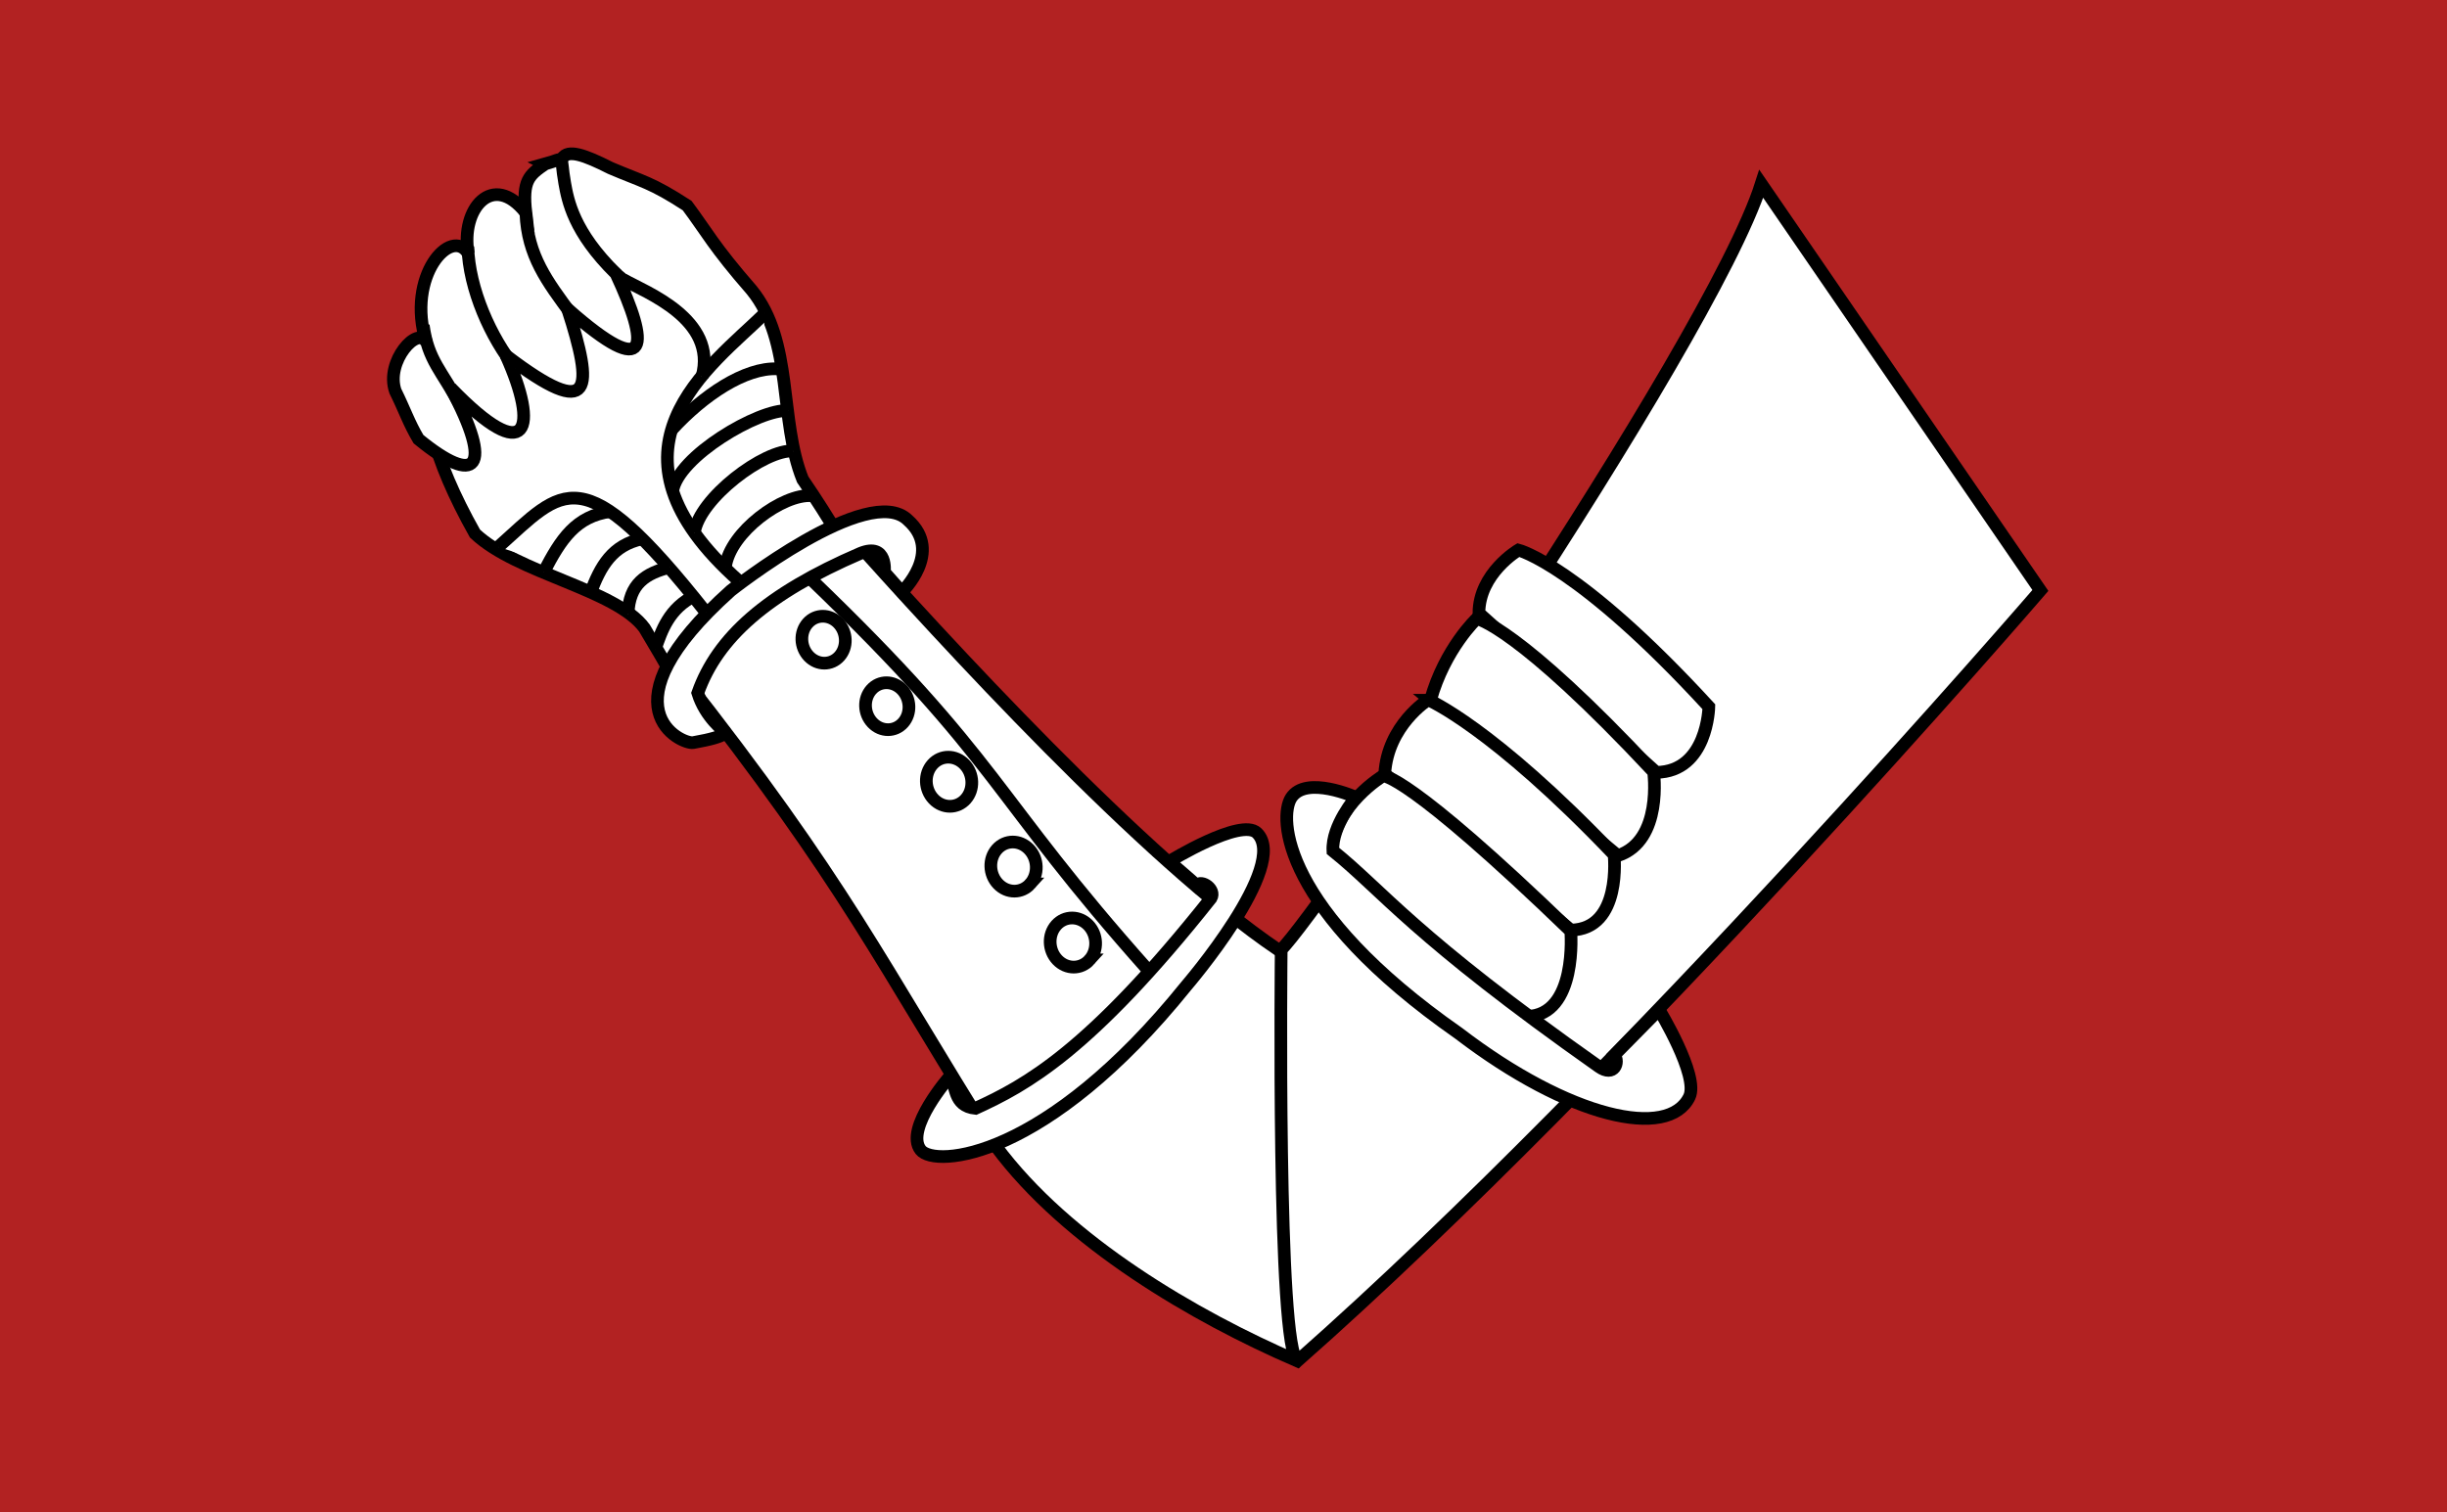
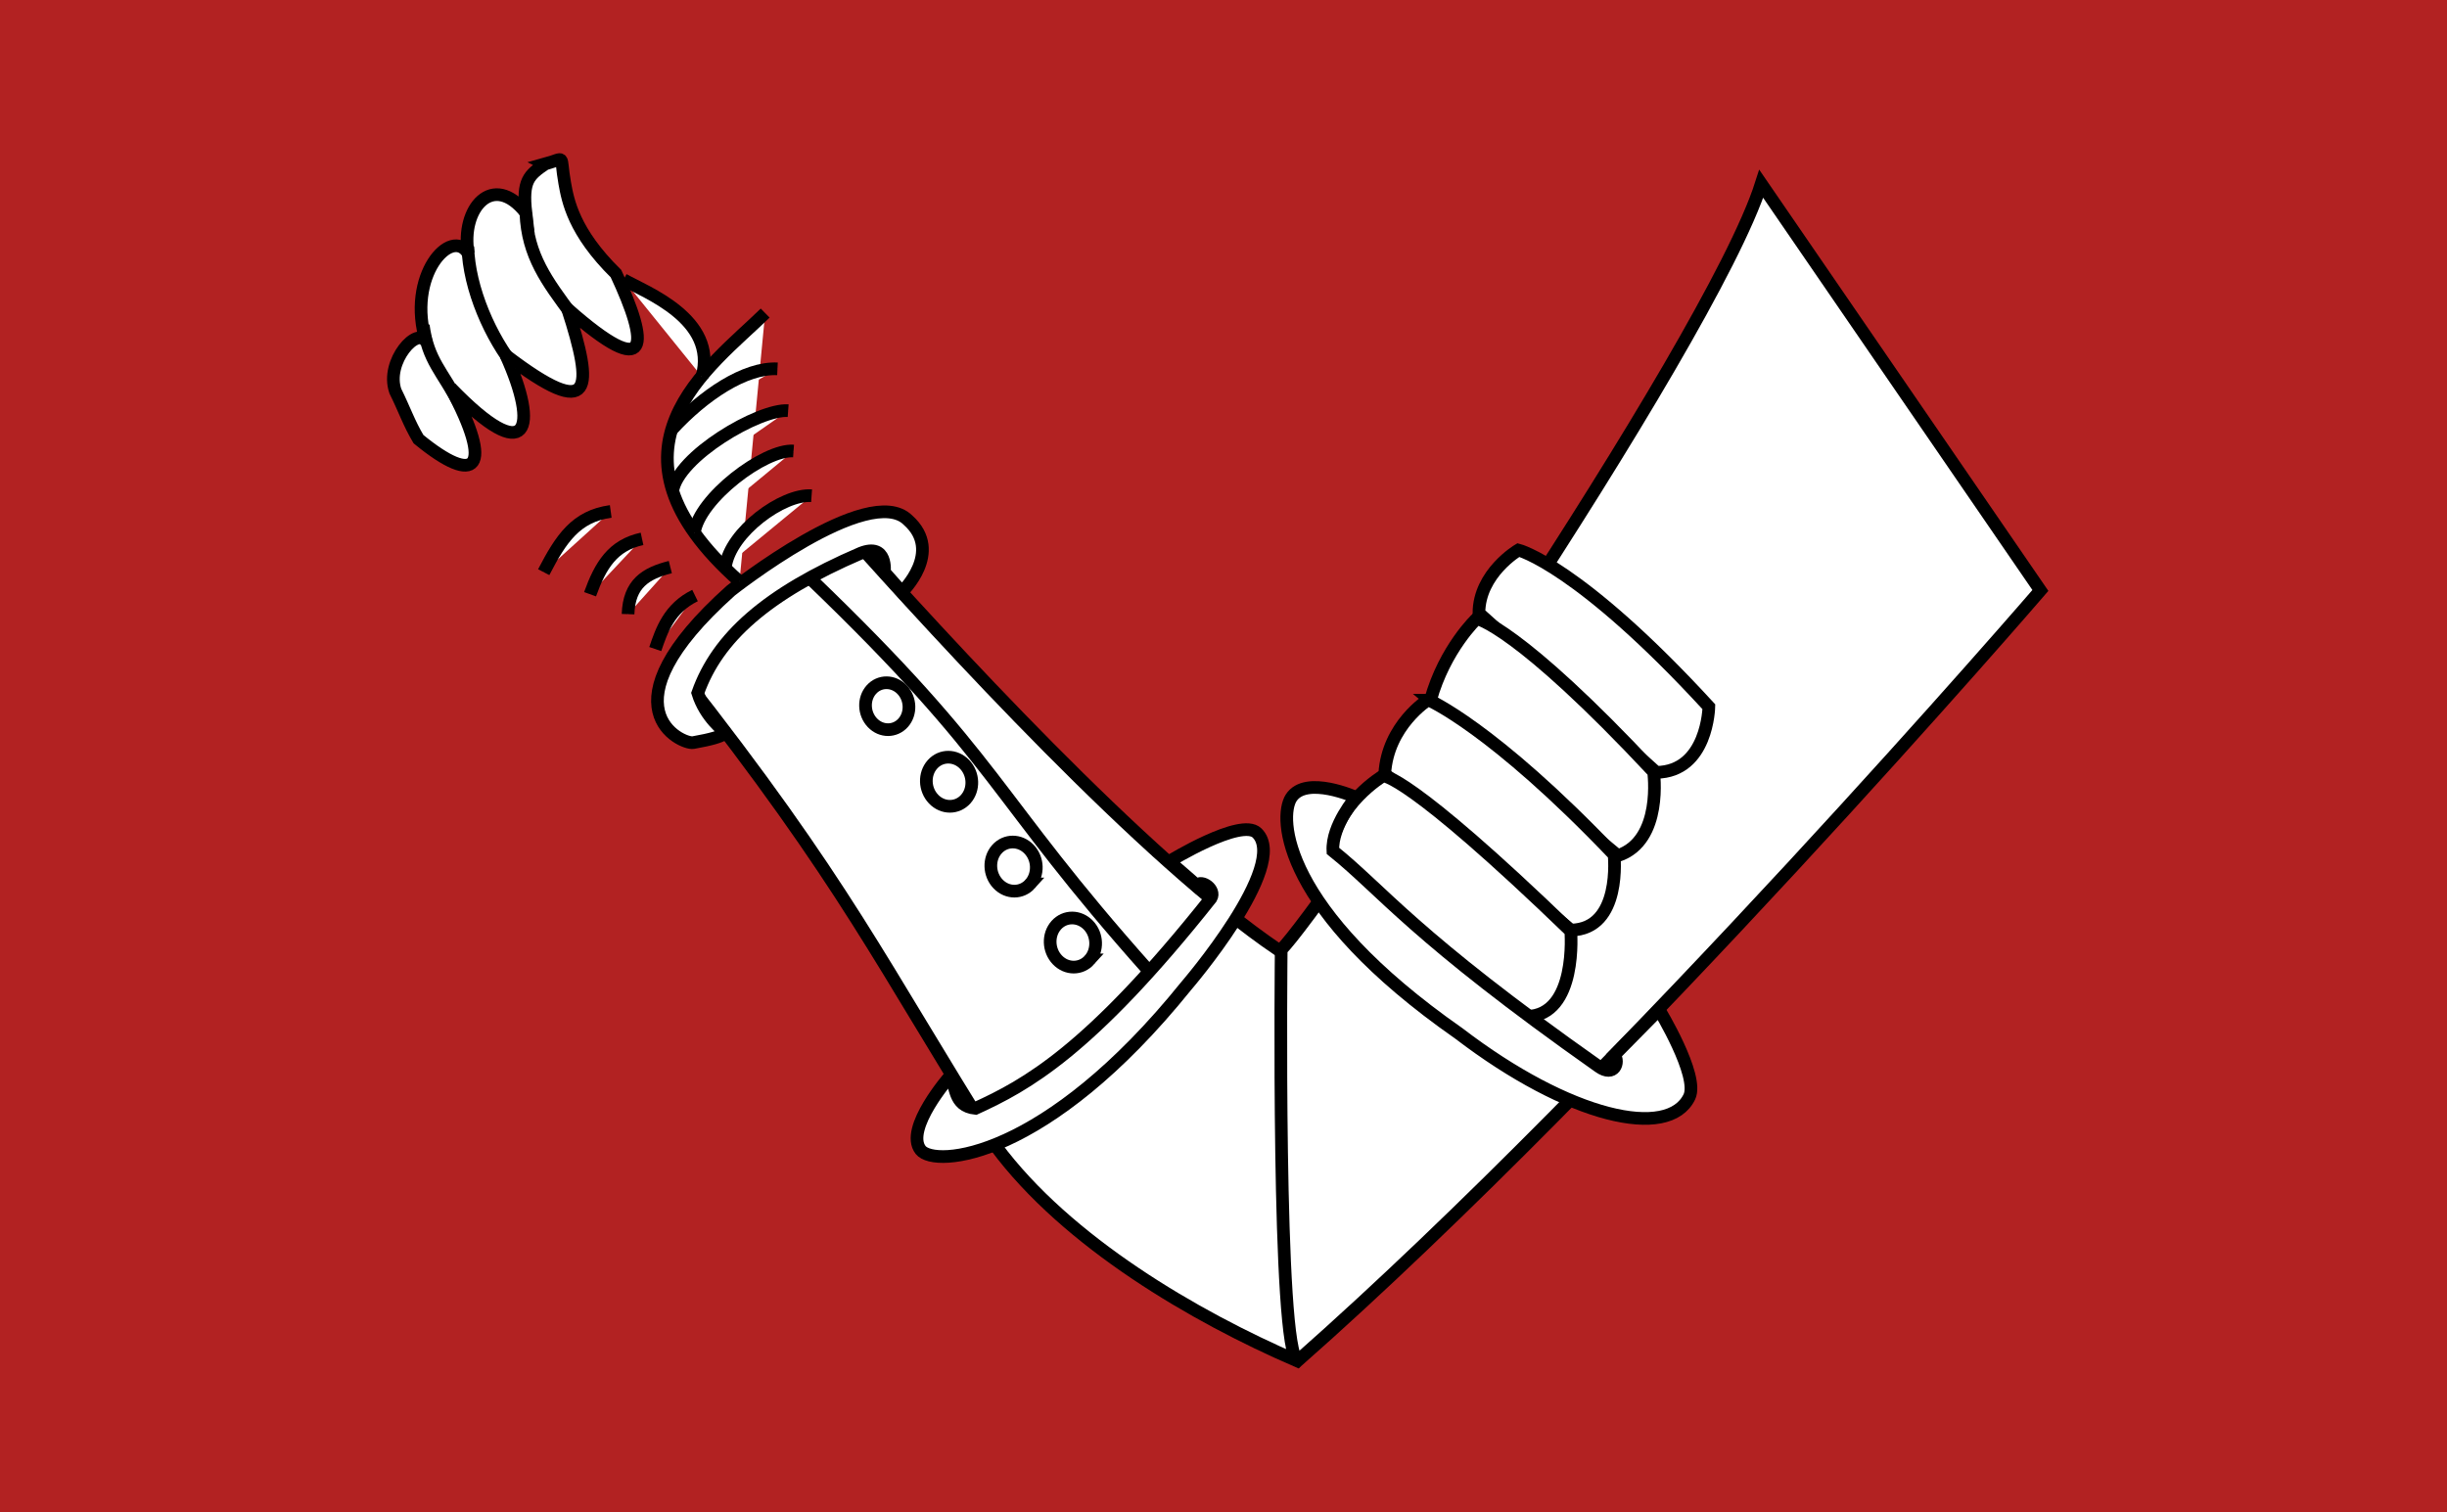
<svg xmlns="http://www.w3.org/2000/svg" xmlns:ns1="http://www.inkscape.org/namespaces/inkscape" xmlns:ns2="http://sodipodi.sourceforge.net/DTD/sodipodi-0.dtd" width="273.987mm" height="169.333mm" viewBox="0 0 970.82 600" id="svg4538" version="1.1" ns1:version="0.91 r13725" ns2:docname="Flag_Thyssen.svg">
  <defs id="defs4540" />
  <ns2:namedview id="base" pagecolor="#ffffff" bordercolor="#666666" borderopacity="1.0" ns1:pageopacity="0.0" ns1:pageshadow="2" ns1:zoom="0.35" ns1:cx="1512.1428" ns1:cy="-154.2857" ns1:document-units="px" ns1:current-layer="layer1" showgrid="false" fit-margin-top="0" fit-margin-left="0" fit-margin-right="0" fit-margin-bottom="0" ns1:window-width="1920" ns1:window-height="1017" ns1:window-x="-4" ns1:window-y="-4" ns1:window-maximized="1" />
  <g ns1:label="Layer 1" ns1:groupmode="layer" id="layer1" transform="translate(1805.714,221.923)">
    <rect style="fill:#b22222;fill-opacity:1;stroke:none;stroke-width:3;stroke-linecap:butt;stroke-linejoin:miter;stroke-miterlimit:4;stroke-dasharray:none;stroke-opacity:1" id="rect5086" width="970.82" height="600" x="-1805.714" y="-221.923" />
    <g id="g3265" transform="matrix(3.319,0,0,3.319,663.995,-409.442)" style="display:inline;fill:#ffffff;stroke-width:1.513;stroke-miterlimit:4;stroke-dasharray:none">
      <g style="fill:#ffffff;stroke:#000000;stroke-width:3.156;stroke-miterlimit:4;stroke-dasharray:none" id="Pansararm-o-sword" transform="matrix(-0.451,-0.164,-0.164,0.451,380.793,273.088)">
        <g style="fill:#ffffff;stroke-width:3.475;stroke-miterlimit:4;stroke-dasharray:none" id="Sword" transform="matrix(0.794,-0.44,-0.44,-0.794,392.43,736.657)" />
        <g style="fill:#ffffff;stroke-width:3.156;stroke-miterlimit:4;stroke-dasharray:none" id="Pansararm">
-           <path ns1:connector-curvature="0" id="path2272" d="m 2187.177,389.486 c -3.928,-0.159 79.639,14.977 13.392,71.921 -13.329,5.78 -37.638,1.02 -47.722,7.706 -37.838,30.76 5.542,1.146 -42.452,17.659 l -42.512,-26.361 c 35.143,-16.359 39.785,-24.711 60.578,-39.571 10.632,-11.816 13.846,-31.53 28.117,-40.029 12.628,-6.975 15.45,-9.802 22.244,-14.249 10.484,-2.434 12.448,-1.784 21.15,-2.269 14.4,-1.735 17.574,0.158 0.883,19.406 -2.104,1.704 -11.072,4.858 -13.678,5.789 z" ns2:nodetypes="ccccccccccc" style="fill:#ffffff;stroke-width:3.156;stroke-miterlimit:4;stroke-dasharray:none" />
          <path ns1:connector-curvature="0" id="path2282" d="m 1977.158,490.474 c -58.94,-40.533 -74.476,-45.288 -39.294,94.64 27.395,-1.637 63.743,-8.148 88.598,-24.582 42.883,-33.331 57.13,-48.495 114.136,-83.822 l -26.079,-47.876 c -33.133,17.86 -98.377,51.85 -137.361,61.64 z" style="fill:#ffffff;stroke-width:3.156;stroke-miterlimit:4;stroke-dasharray:none" />
          <path ns1:connector-curvature="0" id="path2284" d="m 2095.648,438.743 c 0,0 5.793,-3.138 5.793,-3.138 0,0 1.71,-7.323 7.191,-2.407 18.554,17.465 26.328,31.974 26.204,46.573 -3.86,5.105 -9.509,6.713 -9.509,6.713 0,0 -2.015,0.47 6.367,5.292 2.433,1.399 24.843,-0.15 4.13,-38.786 0,0 -23.013,-37.346 -35.481,-31.582 -11.07,4.411 -4.696,17.335 -4.696,17.335 z" style="fill:#ffffff;stroke-width:3.156;stroke-miterlimit:4;stroke-dasharray:none" />
          <path ns1:connector-curvature="0" style="fill:#ffffff;stroke-width:3.156;stroke-miterlimit:4;stroke-dasharray:none" id="path2331" d="m 2118.529,443.271 c -60.967,26.969 -60.578,34.985 -112.963,63.19" />
          <path ns1:connector-curvature="0" id="path2286" d="m 2010.132,479.083 c 0,0 -7.349,2.73 -8.387,3.243 -0.773,-1.862 -4.952,-0.64 -4.53,1.75 15.42,46.228 27.431,59.623 37.259,69.309 5.526,1.39 6.362,-3.82 8.693,-5.359 0,0 6.313,16.229 0.594,19.773 -4.825,2.99 -30.191,-8.362 -48.206,-61.044 0,0 -14.018,-37.073 -3.548,-41.818 5.078,-2.297 18.125,14.146 18.125,14.146 z" style="fill:#ffffff;stroke-width:3.156;stroke-miterlimit:4;stroke-dasharray:none" />
          <path ns1:connector-curvature="0" style="fill:#ffffff;stroke-width:3.156;stroke-miterlimit:4;stroke-dasharray:none" id="path2321" d="m 2020.409,508.916 c 1.188,2.973 4.557,4.196 7.525,2.731 2.968,-1.465 4.411,-5.063 3.223,-8.037 -1.188,-2.973 -4.557,-4.196 -7.525,-2.731 -2.968,1.465 -4.411,5.063 -3.222,8.037 z" />
          <path ns1:connector-curvature="0" style="fill:#ffffff;stroke-width:3.156;stroke-miterlimit:4;stroke-dasharray:none" id="path2323" d="m 2040.765,496.183 c 1.188,2.973 4.557,4.196 7.525,2.731 2.968,-1.465 4.411,-5.063 3.223,-8.037 -1.188,-2.973 -4.557,-4.196 -7.525,-2.731 -2.968,1.465 -4.411,5.063 -3.222,8.037 z" />
          <path ns1:connector-curvature="0" style="fill:#ffffff;stroke-width:3.156;stroke-miterlimit:4;stroke-dasharray:none" id="path2325" d="m 2063.083,481.81 c 1.188,2.973 4.557,4.196 7.525,2.731 2.968,-1.465 4.411,-5.063 3.222,-8.037 -1.188,-2.973 -4.557,-4.196 -7.525,-2.731 -2.968,1.465 -4.411,5.063 -3.222,8.037 z" />
          <path ns1:connector-curvature="0" id="path2327" d="m 2084.231,469.267 c 1.135,2.84 4.353,4.008 7.188,2.609 2.835,-1.399 4.213,-4.836 3.078,-7.676 -1.135,-2.84 -4.353,-4.008 -7.188,-2.609 -2.835,1.399 -4.213,4.836 -3.078,7.676 z" style="fill:#ffffff;stroke-width:3.156;stroke-miterlimit:4;stroke-dasharray:none" />
-           <path ns1:connector-curvature="0" id="path2329" d="m 2104.793,459.117 c 1.135,2.84 4.353,4.008 7.188,2.609 2.835,-1.399 4.213,-4.836 3.078,-7.676 -1.135,-2.84 -4.353,-4.008 -7.188,-2.609 -2.835,1.399 -4.213,4.836 -3.078,7.676 z" style="fill:#ffffff;stroke-width:3.156;stroke-miterlimit:4;stroke-dasharray:none" />
          <path ns1:connector-curvature="0" id="use2633" d="m 1976.424,490.176 c -5.306,-10.317 -48.889,-177.692 -47.184,-220.149 l -99.962,71.445 c 0,0 55.85,147.376 108.269,243.551 5.577,-0.027 38.877,-94.847 38.877,-94.847 z" style="fill:#ffffff;stroke-width:3.156;stroke-miterlimit:4;stroke-dasharray:none" />
          <path ns1:connector-curvature="0" id="path2303" d="m 1958.776,394.591 -55.076,22.166 c -11.988,-4.544 -6.715,-19.834 -6.715,-19.834 42.485,-22.072 57.926,-20.481 57.926,-20.481 0,0 7.251,8.772 3.865,18.149 z" style="fill:#ffffff;stroke-width:3.156;stroke-miterlimit:4;stroke-dasharray:none" />
          <path ns1:connector-curvature="0" id="path2305" d="m 1962.716,419.099 -57.103,20.433 c -9.367,-7.364 -1.233,-22.666 -1.233,-22.666 44.267,-22.521 54.441,-20.827 54.441,-20.827 0,0 4.94,9.762 3.895,23.06 z" style="fill:#ffffff;stroke-width:3.156;stroke-miterlimit:4;stroke-dasharray:none" />
          <path ns1:connector-curvature="0" id="path2307" d="m 1967.142,440.22 -56.852,20.74 c -11.988,-4.544 -3.715,-21.331 -3.715,-21.331 39.469,-19.571 56.724,-20.436 56.724,-20.436 0,0 7.323,9.403 3.843,21.027 z" style="fill:#ffffff;stroke-width:3.156;stroke-miterlimit:4;stroke-dasharray:none" />
          <path ns1:connector-curvature="0" id="path2309" d="m 1973.1,462.888 c -7.534,8.764 -59.791,22.06 -59.791,22.06 -11.988,-4.544 -3.104,-23.741 -3.104,-23.741 52.061,-23.196 57.18,-20.358 57.18,-20.358 0,0 8.844,10.857 5.715,22.039 z" style="fill:#ffffff;stroke-width:3.156;stroke-miterlimit:4;stroke-dasharray:none" />
          <path ns1:connector-curvature="0" id="path2334" d="m 1882.86,472.084 c 0,0 6.603,14.42 6.603,14.42 -1.929,1.21 -1.863,5.263 2.599,4.051 54.715,-14.862 65.5,-22.74 80.663,-27.892 2.478,-5.828 -0.84,-14.501 -0.84,-14.501 0,0 13.627,-1.019 15.128,5.653 1.266,5.628 -7.199,26.95 -59.272,40.863 -33.132,10.414 -58.219,7.143 -59.403,-4.758 -0.57,-5.771 14.523,-17.835 14.523,-17.835 z" style="fill:#ffffff;stroke-width:3.156;stroke-miterlimit:4;stroke-dasharray:none" />
          <path ns1:connector-curvature="0" id="path2270" d="m 2215.618,368.899 c 2.829,4.001 3.969,5.834 0.343,13.075 11.322,-6.999 15.675,4.628 10.027,14.453 6.249,-5.082 12.758,10.557 2.258,24.353 3.362,-3.393 8.035,7.961 3.102,14.042 -3.731,3.561 -5.893,6.326 -9.512,9.287 -17.567,6.182 -20.352,0.624 -3.191,-14.732 -25.149,12.27 -24.092,1.961 -10.178,-12.31 -26.453,8.224 -23.253,0.412 -10.477,-16.124 -25.985,10.187 -22.098,1.398 -8.292,-12.402 13.501,-6.165 17.465,-12.977 19.7,-16.826 3.789,-6.527 1.669,-6.038 6.222,-2.817 z" style="fill:#ffffff;stroke-width:3.156;stroke-miterlimit:4;stroke-dasharray:none" ns2:nodetypes="ccccccccccsc" />
          <g style="fill:#ffffff;stroke-width:3.156;stroke-miterlimit:4;stroke-dasharray:none" id="g3133" transform="translate(1720.17,33.006)">
            <path ns1:connector-curvature="0" id="path4265" d="m 414.399,417.107 c 46.235,-18.266 25.082,-47.829 16.842,-65.029" style="fill:#ffffff;stroke-width:3.156;stroke-miterlimit:4;stroke-dasharray:none" />
            <path ns1:connector-curvature="0" id="path2276" d="m 495.752,349.063 c -3.986,9.8 -10.773,14.164 -19.302,19.832" style="fill:#ffffff;stroke-width:3.156;stroke-miterlimit:4;stroke-dasharray:none" />
            <path ns1:connector-curvature="0" id="path2278" d="m 506.521,361.795 c -3.865,9.871 -13.241,19.479 -21.569,24.446" style="fill:#ffffff;stroke-width:3.156;stroke-miterlimit:4;stroke-dasharray:none" />
            <path ns1:connector-curvature="0" id="path2280" d="m 510.24,384.049 c -4.184,7.931 -8.276,9.067 -15.44,15.577" style="fill:#ffffff;stroke-width:3.156;stroke-miterlimit:4;stroke-dasharray:none" />
-             <path ns1:connector-curvature="0" id="path6213" d="m 419.576,427.211 c 42.749,-26.42 43.893,-16.857 54.241,2.342" style="fill:#ffffff;stroke-width:3.156;stroke-miterlimit:4;stroke-dasharray:none" />
            <path ns1:connector-curvature="0" id="path7184" d="m 440.619,372.375 c 1.188,-14.838 20.364,-15.005 26.646,-16.064" style="fill:#ffffff;stroke-width:3.156;stroke-miterlimit:4;stroke-dasharray:none" />
            <path ns1:connector-curvature="0" id="path8157" d="m 404.828,390.886 c 6.905,1.962 15.956,15.414 14.123,23.928 m 4.664,-50.731 c 7.747,2.412 15.107,12.48 19.576,23.275 m -25.638,-14.391 c 6.905,1.962 22.005,20.2 20.172,28.714 m -24.868,-19.727 c 6.905,1.962 18.088,19.124 16.255,27.638" style="fill:#ffffff;stroke-width:3.156;stroke-miterlimit:4;stroke-dasharray:none" />
            <path ns1:connector-curvature="0" id="path8167" d="m 450.506,411.663 c 7.75,4.077 9.306,10.637 10.517,19.927 M 440.845,415.42 c 6.35,4.009 7.467,9.773 7.453,17.389 M 431.817,419.623 c 5.269,3.568 8.241,7.4 5.889,14.616 M 423.615,424.178 c 5.002,5.181 4.848,11.044 4.749,15.916" style="fill:#ffffff;stroke-width:3.156;stroke-miterlimit:4;stroke-dasharray:none" />
          </g>
        </g>
      </g>
    </g>
  </g>
</svg>